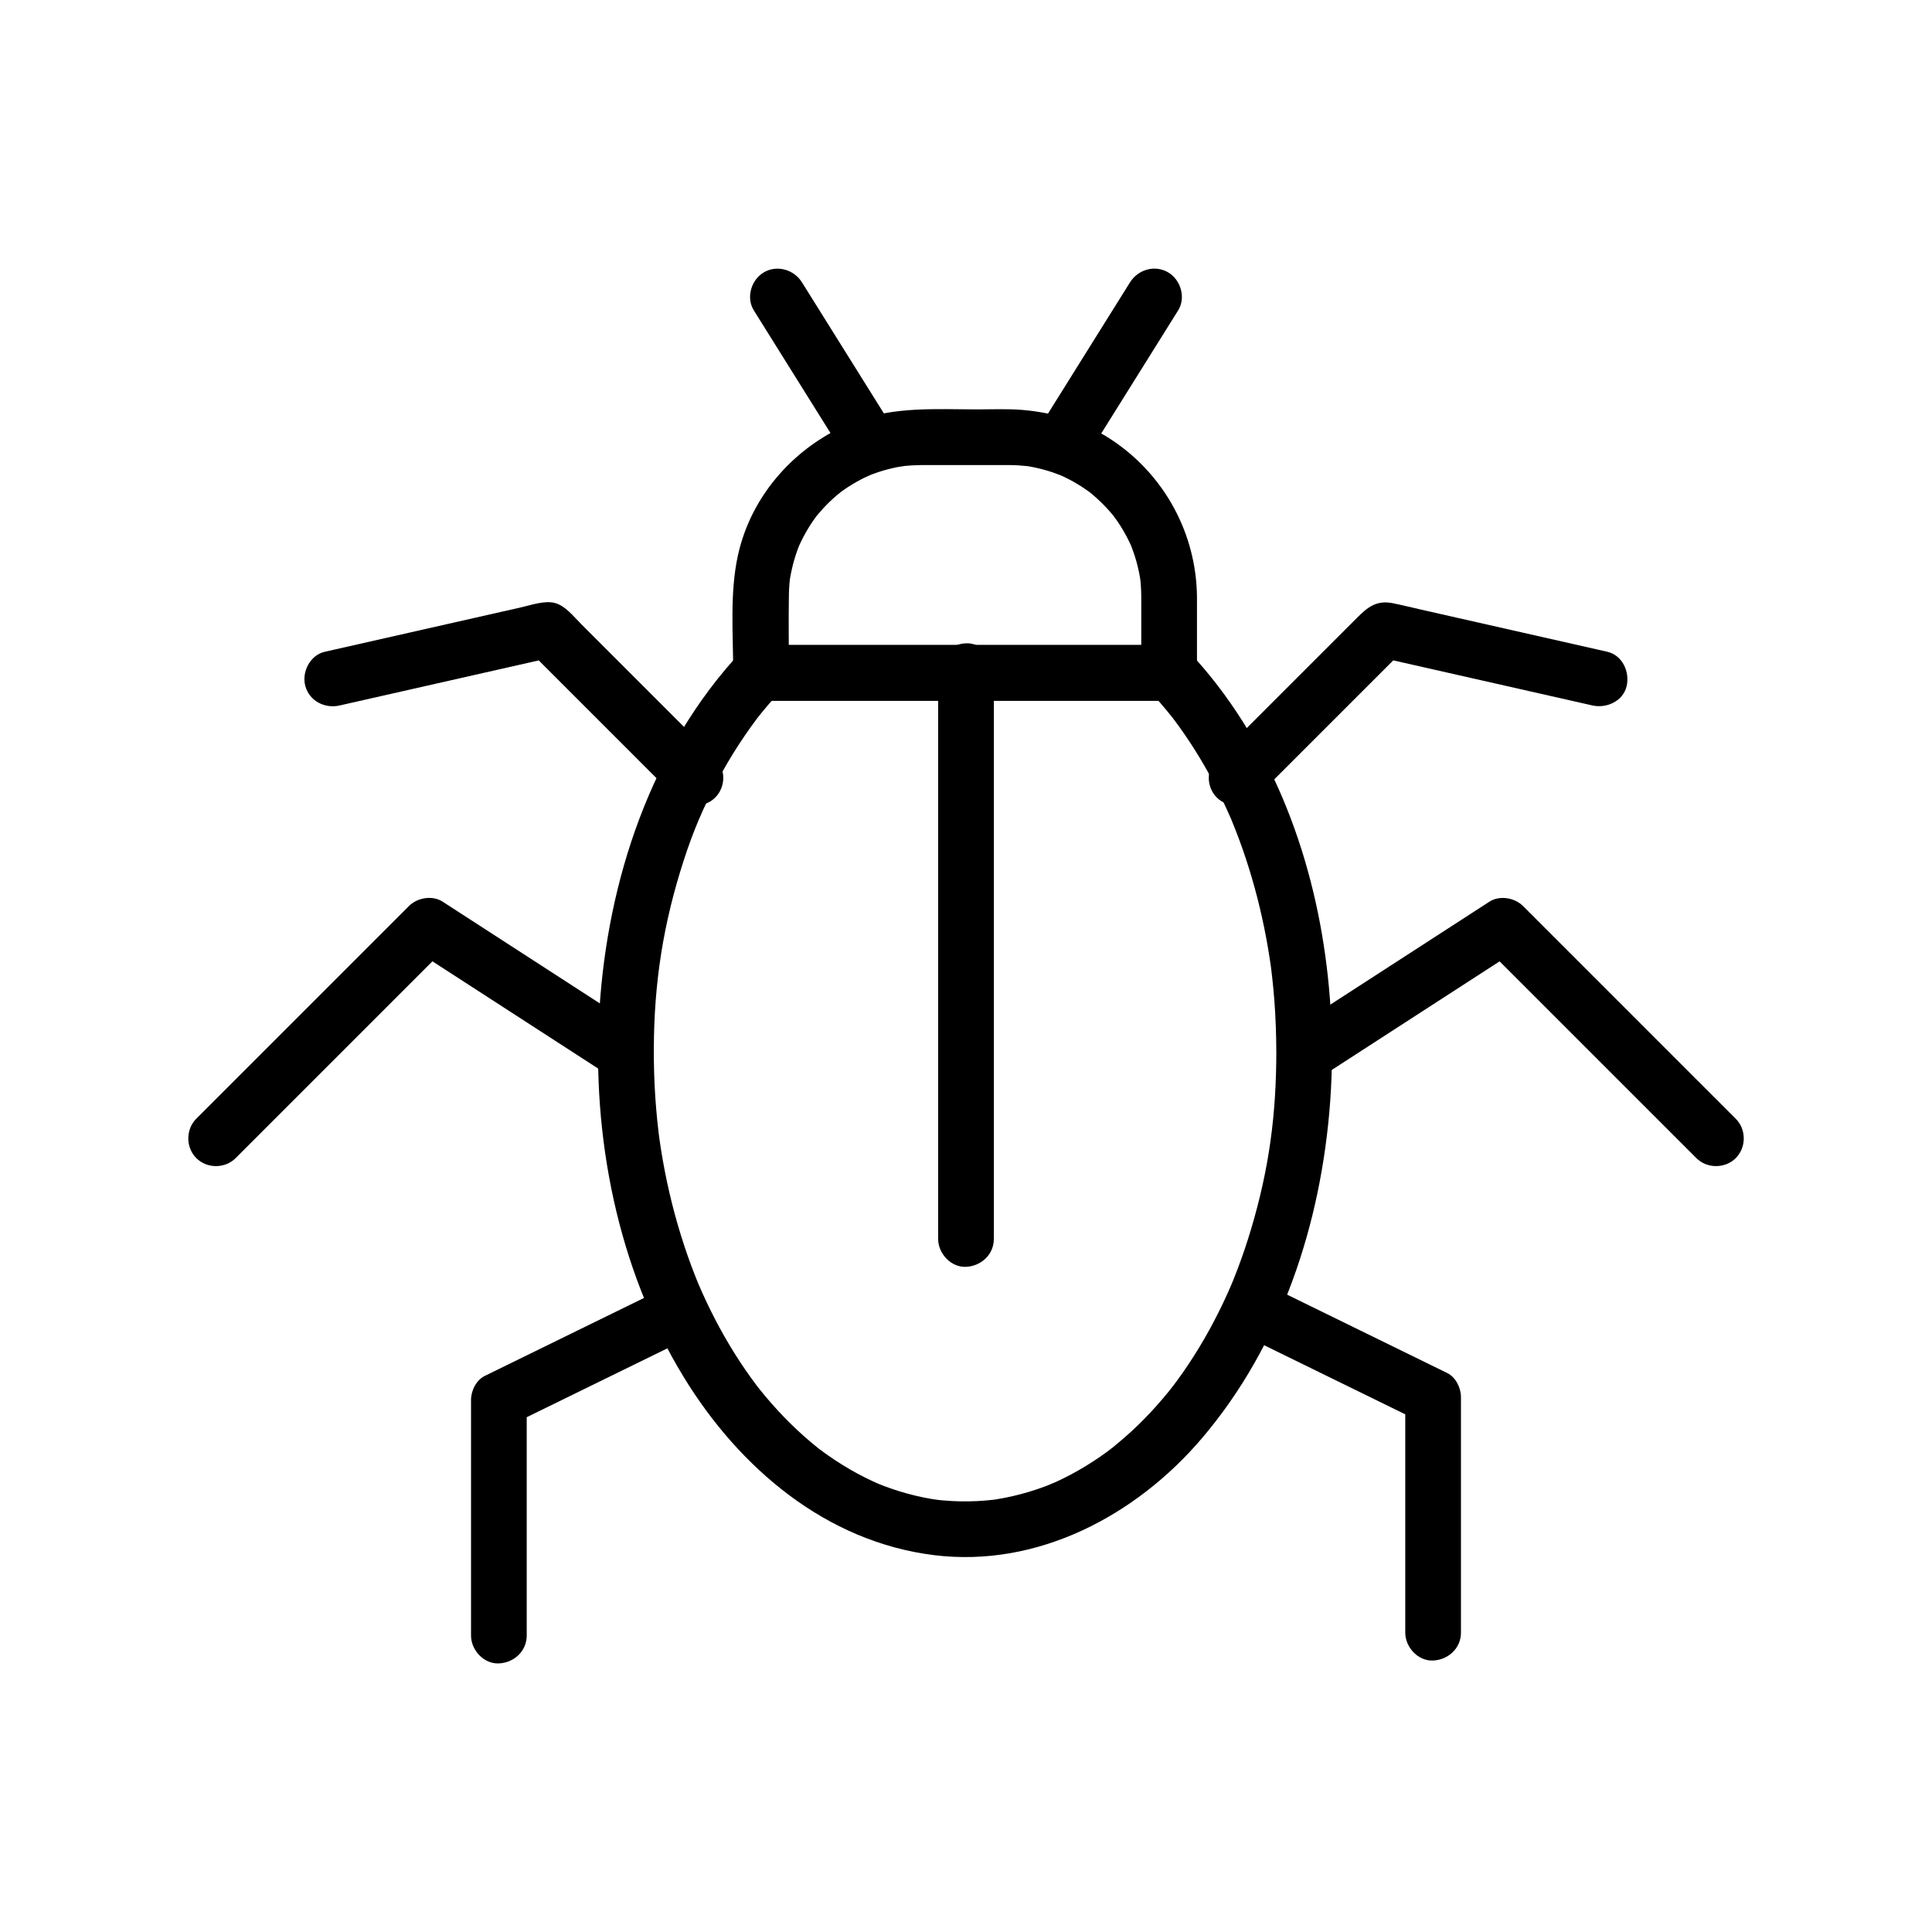
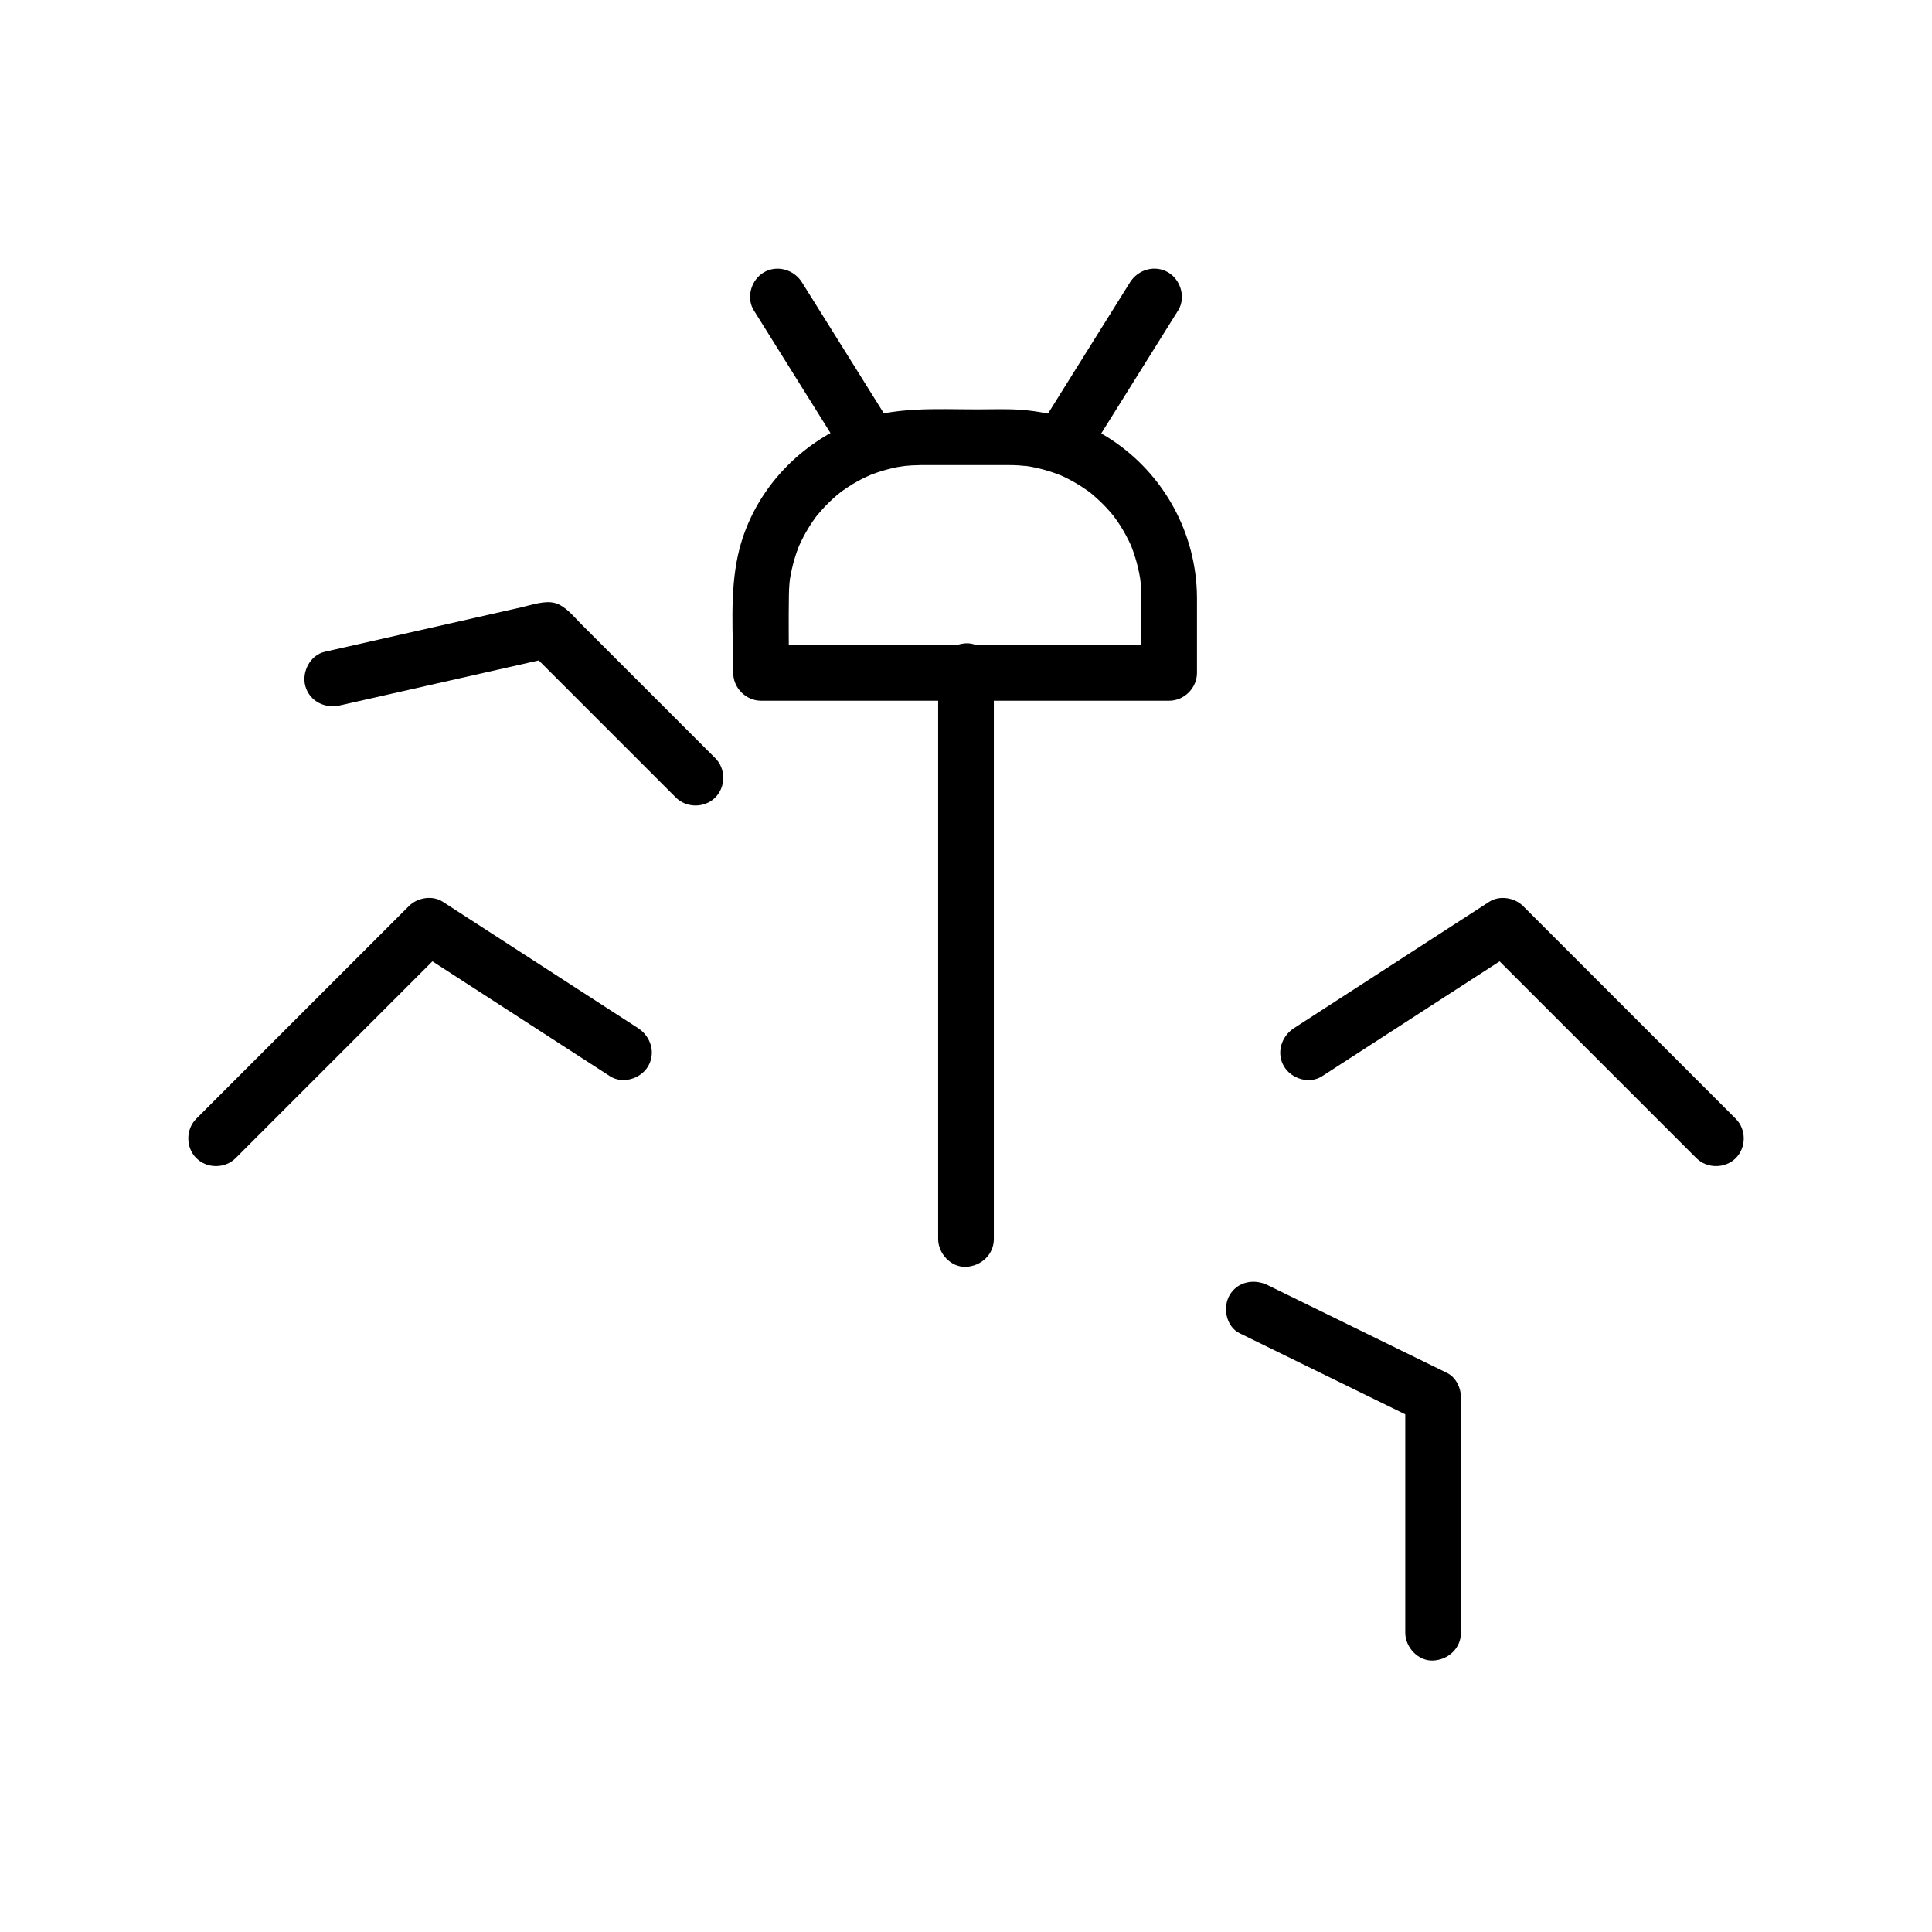
<svg xmlns="http://www.w3.org/2000/svg" fill="#000000" width="800px" height="800px" version="1.1" viewBox="144 144 512 512">
  <g>
    <path d="m446.45 302.26v20.059c2.461-2.461 4.922-4.922 7.379-7.379h-36.656-58.121-13.367c2.461 2.461 4.922 4.922 7.379 7.379 0-6.914-0.113-13.84 0.004-20.754 0.016-0.918 0.059-1.836 0.133-2.75 0.035-0.453 0.086-0.906 0.133-1.355-0.031 0.301-0.238 1.402 0.012-0.047 0.301-1.758 0.676-3.492 1.184-5.203 0.25-0.844 0.523-1.68 0.824-2.504 0.148-0.41 0.309-0.816 0.469-1.227-0.043 0.109-0.457 1.031-0.105 0.258 0.758-1.68 1.609-3.316 2.574-4.887 0.395-0.645 0.809-1.277 1.238-1.898 0.246-0.355 0.5-0.703 0.75-1.051 0.656-0.922-0.691 0.832 0.027-0.039 1.098-1.328 2.238-2.606 3.477-3.805 0.617-0.598 1.25-1.18 1.902-1.738 0.32-0.277 1.848-1.461 0.77-0.664 1.473-1.094 3.008-2.098 4.609-2.996 0.66-0.371 1.332-0.727 2.012-1.062 0.312-0.152 2.621-1.137 1.219-0.586 1.637-0.645 3.305-1.203 5.008-1.648 0.859-0.227 1.73-0.422 2.602-0.594 0.473-0.09 2.836-0.398 1.371-0.246 1.602-0.164 3.199-0.258 4.812-0.27 3.324-0.02 6.648 0 9.973 0 4.191 0 8.387-0.004 12.578 0 0.266 0 0.535-0.004 0.801 0 0.805 0.004 1.609 0.023 2.418 0.07 0.379 0.02 3.297 0.32 1.766 0.109 1.656 0.23 3.301 0.582 4.914 1.016 0.852 0.23 1.695 0.484 2.531 0.77 0.5 0.168 2.898 1.117 1.602 0.555 1.691 0.734 3.332 1.586 4.91 2.539 0.832 0.5 1.645 1.031 2.441 1.586 0.352 0.246 0.699 0.5 1.047 0.758-0.84-0.621-0.16-0.125 0.277 0.246 1.395 1.184 2.731 2.426 3.973 3.766 0.73 0.789 1.43 1.605 2.102 2.445-0.852-1.066 0.484 0.707 0.758 1.109 1.094 1.609 2.074 3.297 2.934 5.043 0.191 0.391 0.371 0.785 0.559 1.18 0.602 1.25-0.152-0.453 0.148 0.348 0.348 0.926 0.688 1.848 0.98 2.793 0.562 1.801 1.004 3.644 1.316 5.504 0.035 0.211 0.219 1.609 0.113 0.688-0.109-0.965 0.07 0.867 0.086 1.047 0.09 1.145 0.125 2.289 0.137 3.438 0.031 3.859 3.371 7.559 7.379 7.379 3.973-0.18 7.414-3.242 7.379-7.379-0.137-16.895-8.695-32.57-22.816-41.836-7.016-4.606-15.184-7.121-23.512-7.797-3.894-0.316-7.859-0.137-11.762-0.137-10.984 0-22.32-0.84-32.75 3.281-15.273 6.039-27.266 19.199-30.816 35.41-2.203 10.055-1.246 20.91-1.246 31.137 0 3.988 3.383 7.379 7.379 7.379h36.656 58.121 13.367c3.988 0 7.379-3.383 7.379-7.379v-20.059c0-3.859-3.394-7.559-7.379-7.379-4 0.18-7.379 3.242-7.379 7.379z" />
    <path d="m494.35 429.22c15.082-9.762 30.168-19.52 45.25-29.281 2.18-1.41 4.356-2.82 6.535-4.231-2.981-0.383-5.961-0.77-8.941-1.152 16.496 16.496 32.988 32.988 49.484 49.484 2.293 2.293 4.582 4.582 6.875 6.875 2.816 2.816 7.617 2.816 10.438 0 2.828-2.828 2.828-7.609 0-10.438-16.496-16.496-32.988-32.988-49.484-49.484-2.293-2.293-4.582-4.582-6.875-6.875-2.227-2.227-6.215-2.918-8.941-1.152-15.082 9.762-30.168 19.52-45.25 29.281-2.18 1.41-4.356 2.82-6.535 4.231-3.344 2.164-4.727 6.547-2.648 10.098 1.941 3.324 6.731 4.816 10.094 2.644z" />
    <path d="m313.1 416.47c-15.082-9.762-30.168-19.52-45.25-29.281-2.18-1.41-4.356-2.82-6.535-4.231-2.731-1.766-6.703-1.086-8.941 1.152-16.496 16.496-32.988 32.988-49.484 49.484-2.293 2.293-4.582 4.582-6.875 6.875-2.816 2.816-2.816 7.617 0 10.438 2.828 2.828 7.609 2.828 10.438 0 16.496-16.496 32.988-32.988 49.484-49.484 2.293-2.293 4.582-4.582 6.875-6.875-2.981 0.383-5.961 0.77-8.941 1.152 15.082 9.762 30.168 19.52 45.25 29.281 2.18 1.41 4.356 2.82 6.535 4.231 3.348 2.164 8.148 0.68 10.098-2.648 2.09-3.578 0.703-7.922-2.652-10.094z" />
-     <path d="m476.89 355.34 39.207-39.207c-2.394 0.633-4.785 1.266-7.18 1.898 16.66 3.769 33.32 7.539 49.977 11.312 2.371 0.535 4.742 1.074 7.113 1.609 3.758 0.852 8.164-1.145 9.078-5.156 0.855-3.75-1.129-8.168-5.156-9.078-16.492-3.734-32.984-7.465-49.48-11.199-2.449-0.555-4.894-1.172-7.359-1.664-4.391-0.883-6.777 1.184-9.477 3.883-6.719 6.719-13.434 13.434-20.148 20.148-5.672 5.672-11.344 11.344-17.016 17.016-2.816 2.816-2.816 7.617 0 10.438 2.832 2.828 7.613 2.828 10.441 0z" />
    <path d="m333.55 344.91c-11.855-11.855-23.707-23.707-35.562-35.562-1.953-1.953-4.148-4.785-6.902-5.543-2.691-0.738-6.219 0.52-8.887 1.125-9.762 2.211-19.527 4.418-29.289 6.629-7.613 1.723-15.227 3.445-22.84 5.168-3.891 0.879-6.176 5.363-5.156 9.078 1.098 3.996 5.18 6.039 9.078 5.156 16.66-3.769 33.32-7.539 49.977-11.312 2.371-0.535 4.742-1.074 7.113-1.609-2.394-0.633-4.785-1.266-7.18-1.898 11.441 11.441 22.883 22.883 34.324 34.324 1.629 1.629 3.254 3.254 4.883 4.883 2.816 2.816 7.617 2.816 10.438 0 2.832-2.832 2.832-7.613 0.004-10.438z" />
    <path d="m472.51 497.32c13.852 6.781 27.703 13.562 41.555 20.344 2 0.98 4 1.957 6 2.938-1.219-2.125-2.438-4.25-3.656-6.371v54.719 7.731c0 3.859 3.394 7.559 7.379 7.379 4-0.18 7.379-3.242 7.379-7.379v-54.719-7.731c0-2.449-1.371-5.254-3.656-6.371-13.852-6.781-27.703-13.562-41.555-20.344-2-0.98-4-1.957-6-2.938-3.578-1.75-7.981-0.969-10.098 2.648-1.895 3.246-0.941 8.336 2.652 10.094z" />
-     <path d="m320.04 485.34c-13.852 6.781-27.703 13.562-41.555 20.344-2 0.98-4 1.957-6 2.938-2.285 1.117-3.656 3.922-3.656 6.371v54.719 7.731c0 3.859 3.394 7.559 7.379 7.379 4-0.18 7.379-3.242 7.379-7.379v-54.719-7.731c-1.219 2.125-2.438 4.25-3.656 6.371 13.852-6.781 27.703-13.562 41.555-20.344 2-0.98 4-1.957 6-2.938 3.578-1.754 4.555-6.84 2.648-10.098-2.133-3.648-6.504-4.402-10.094-2.644z" />
    <path d="m392.62 321.86v50.809 81.023 18.652c0 3.859 3.394 7.559 7.379 7.379 4-0.18 7.379-3.242 7.379-7.379v-50.809-81.023-18.652c0-3.859-3.394-7.559-7.379-7.379-3.996 0.176-7.379 3.242-7.379 7.379z" />
    <path d="m431.84 265.27c7.117-11.391 14.234-22.781 21.355-34.172 1.004-1.609 2.012-3.219 3.016-4.824 2.113-3.379 0.719-8.129-2.648-10.098-3.535-2.07-7.981-0.742-10.098 2.648-7.117 11.391-14.234 22.781-21.355 34.172-1.004 1.609-2.012 3.219-3.016 4.824-2.113 3.379-0.719 8.129 2.648 10.098 3.535 2.07 7.981 0.742 10.098-2.648z" />
    <path d="m380.9 257.82c-7.117-11.391-14.234-22.781-21.355-34.172-1.004-1.609-2.012-3.219-3.016-4.824-2.109-3.379-6.586-4.703-10.098-2.648-3.371 1.973-4.769 6.703-2.648 10.098 7.117 11.391 14.234 22.781 21.355 34.172 1.004 1.609 2.012 3.219 3.016 4.824 2.109 3.379 6.586 4.703 10.098 2.648 3.371-1.969 4.769-6.703 2.648-10.098z" />
-     <path d="m482.24 422.84c-0.035 16.637-1.898 30.816-6.695 46.898-1.055 3.539-2.234 7.039-3.543 10.492-0.332 0.875-0.672 1.75-1.02 2.621-0.129 0.32-0.938 2.281-0.453 1.141-0.762 1.797-1.57 3.578-2.406 5.344-3.047 6.398-6.578 12.57-10.641 18.383-0.918 1.312-1.863 2.602-2.828 3.879 0.918-1.211-0.574 0.715-0.797 0.992-0.527 0.648-1.059 1.293-1.598 1.934-2.121 2.504-4.359 4.91-6.711 7.195-2.293 2.227-4.715 4.277-7.184 6.301 1.348-1.105-0.562 0.414-0.844 0.621-0.625 0.461-1.258 0.91-1.898 1.352-1.266 0.875-2.559 1.715-3.871 2.519-2.59 1.578-5.269 3.008-8.027 4.266-0.449 0.207-2.519 1.008-0.82 0.371-0.613 0.23-1.215 0.484-1.828 0.715-1.48 0.559-2.981 1.066-4.5 1.52-2.762 0.824-5.574 1.473-8.418 1.934-0.367 0.059-0.738 0.105-1.105 0.168-1.059 0.18 1.371-0.121 0.297-0.047-0.652 0.043-1.301 0.145-1.953 0.199-1.594 0.141-3.191 0.219-4.789 0.238-1.414 0.02-2.832-0.008-4.246-0.082-0.75-0.039-1.496-0.09-2.246-0.156-0.371-0.031-0.746-0.07-1.117-0.105-0.234-0.023-1.844-0.188-0.688-0.066 1.09 0.113-0.934-0.145-1.23-0.195-0.734-0.121-1.465-0.258-2.195-0.402-1.547-0.312-3.086-0.68-4.606-1.102-1.344-0.371-2.676-0.785-3.996-1.238-0.703-0.242-1.406-0.496-2.106-0.762-0.59-0.227-2.32-0.945-0.84-0.305-2.777-1.195-5.481-2.551-8.098-4.066-2.668-1.547-5.242-3.254-7.719-5.098-0.312-0.234-0.625-0.469-0.938-0.707 0.207 0.156 1.152 0.934 0.102 0.066-0.609-0.504-1.227-0.992-1.832-1.504-1.219-1.027-2.414-2.09-3.578-3.18-2.383-2.231-4.652-4.582-6.805-7.031-1.031-1.176-2.039-2.375-3.016-3.594-0.266-0.328-0.523-0.66-0.785-0.988-0.695-0.879 0.664 0.887-0.008-0.012-0.574-0.77-1.148-1.535-1.707-2.312-4.055-5.637-7.602-11.629-10.676-17.852-0.758-1.535-1.488-3.086-2.191-4.648-0.379-0.844-0.75-1.688-1.109-2.539 0.484 1.145 0.02 0.039-0.062-0.164-0.215-0.543-0.438-1.082-0.652-1.625-1.395-3.527-2.652-7.109-3.777-10.734-2.305-7.414-4.059-15.004-5.285-22.672-0.16-1-0.309-2.004-0.453-3.008-0.023-0.168-0.188-1.441-0.043-0.309-0.066-0.508-0.129-1.016-0.188-1.523-0.246-2.047-0.453-4.098-0.625-6.152-0.352-4.18-0.551-8.375-0.605-12.57-0.234-17.641 1.836-33.488 7.016-50.395 2.504-8.18 4.914-14.273 8.539-21.445 3.375-6.676 7.309-13.043 11.801-19.023 0.867-1.152 0.297-0.379 0.105-0.137 0.281-0.355 0.566-0.715 0.852-1.07 0.566-0.703 1.145-1.402 1.73-2.094 1.156-1.363 2.352-2.691 3.574-4-4.199-1.738-8.398-3.481-12.598-5.219v0.457c0 3.988 3.383 7.379 7.379 7.379h36.656 58.121 13.367c3.988 0 7.379-3.383 7.379-7.379v-0.457c-4.199 1.738-8.398 3.481-12.598 5.219 2.074 2.219 4.047 4.519 5.945 6.891 0.734 0.918-0.605-0.809 0.109 0.133 0.211 0.273 0.418 0.547 0.621 0.824 0.414 0.555 0.824 1.113 1.23 1.676 1.023 1.422 2.012 2.863 2.973 4.328 3.574 5.461 6.711 11.203 9.434 17.133 0.363 0.793 0.715 1.59 1.07 2.387 0.512 1.148-0.047-0.16 0.434 1.008 0.672 1.641 1.324 3.293 1.941 4.957 1.258 3.394 2.394 6.832 3.41 10.305 2.031 6.945 3.59 14.027 4.691 21.18 0.348 2.246 0.398 2.633 0.664 5.016 0.234 2.086 0.434 4.172 0.594 6.266 0.34 4.547 0.5 9.105 0.512 13.664 0.008 3.859 3.387 7.559 7.379 7.379 3.992-0.18 7.391-3.242 7.379-7.379-0.074-30.426-7.277-61.652-23.625-87.578-4.176-6.625-8.98-12.902-14.332-18.621-4.422-4.727-12.598-1.031-12.598 5.219v0.457c2.461-2.461 4.922-4.922 7.379-7.379h-36.656-58.121-13.367c2.461 2.461 4.922 4.922 7.379 7.379v-0.457c0-6.234-8.172-9.949-12.598-5.219-23.895 25.535-35.48 60.641-37.613 95.07-2.062 33.367 4.777 68.453 22.332 97.188 14.707 24.074 37.695 43.707 66.422 47.234 27.379 3.359 53.449-10.484 70.879-30.93 21.156-24.812 31.699-57.145 34.039-89.332 0.316-4.336 0.461-8.676 0.473-13.023 0.008-3.859-3.402-7.559-7.379-7.379-3.996 0.172-7.363 3.234-7.371 7.371z" />
  </g>
</svg>